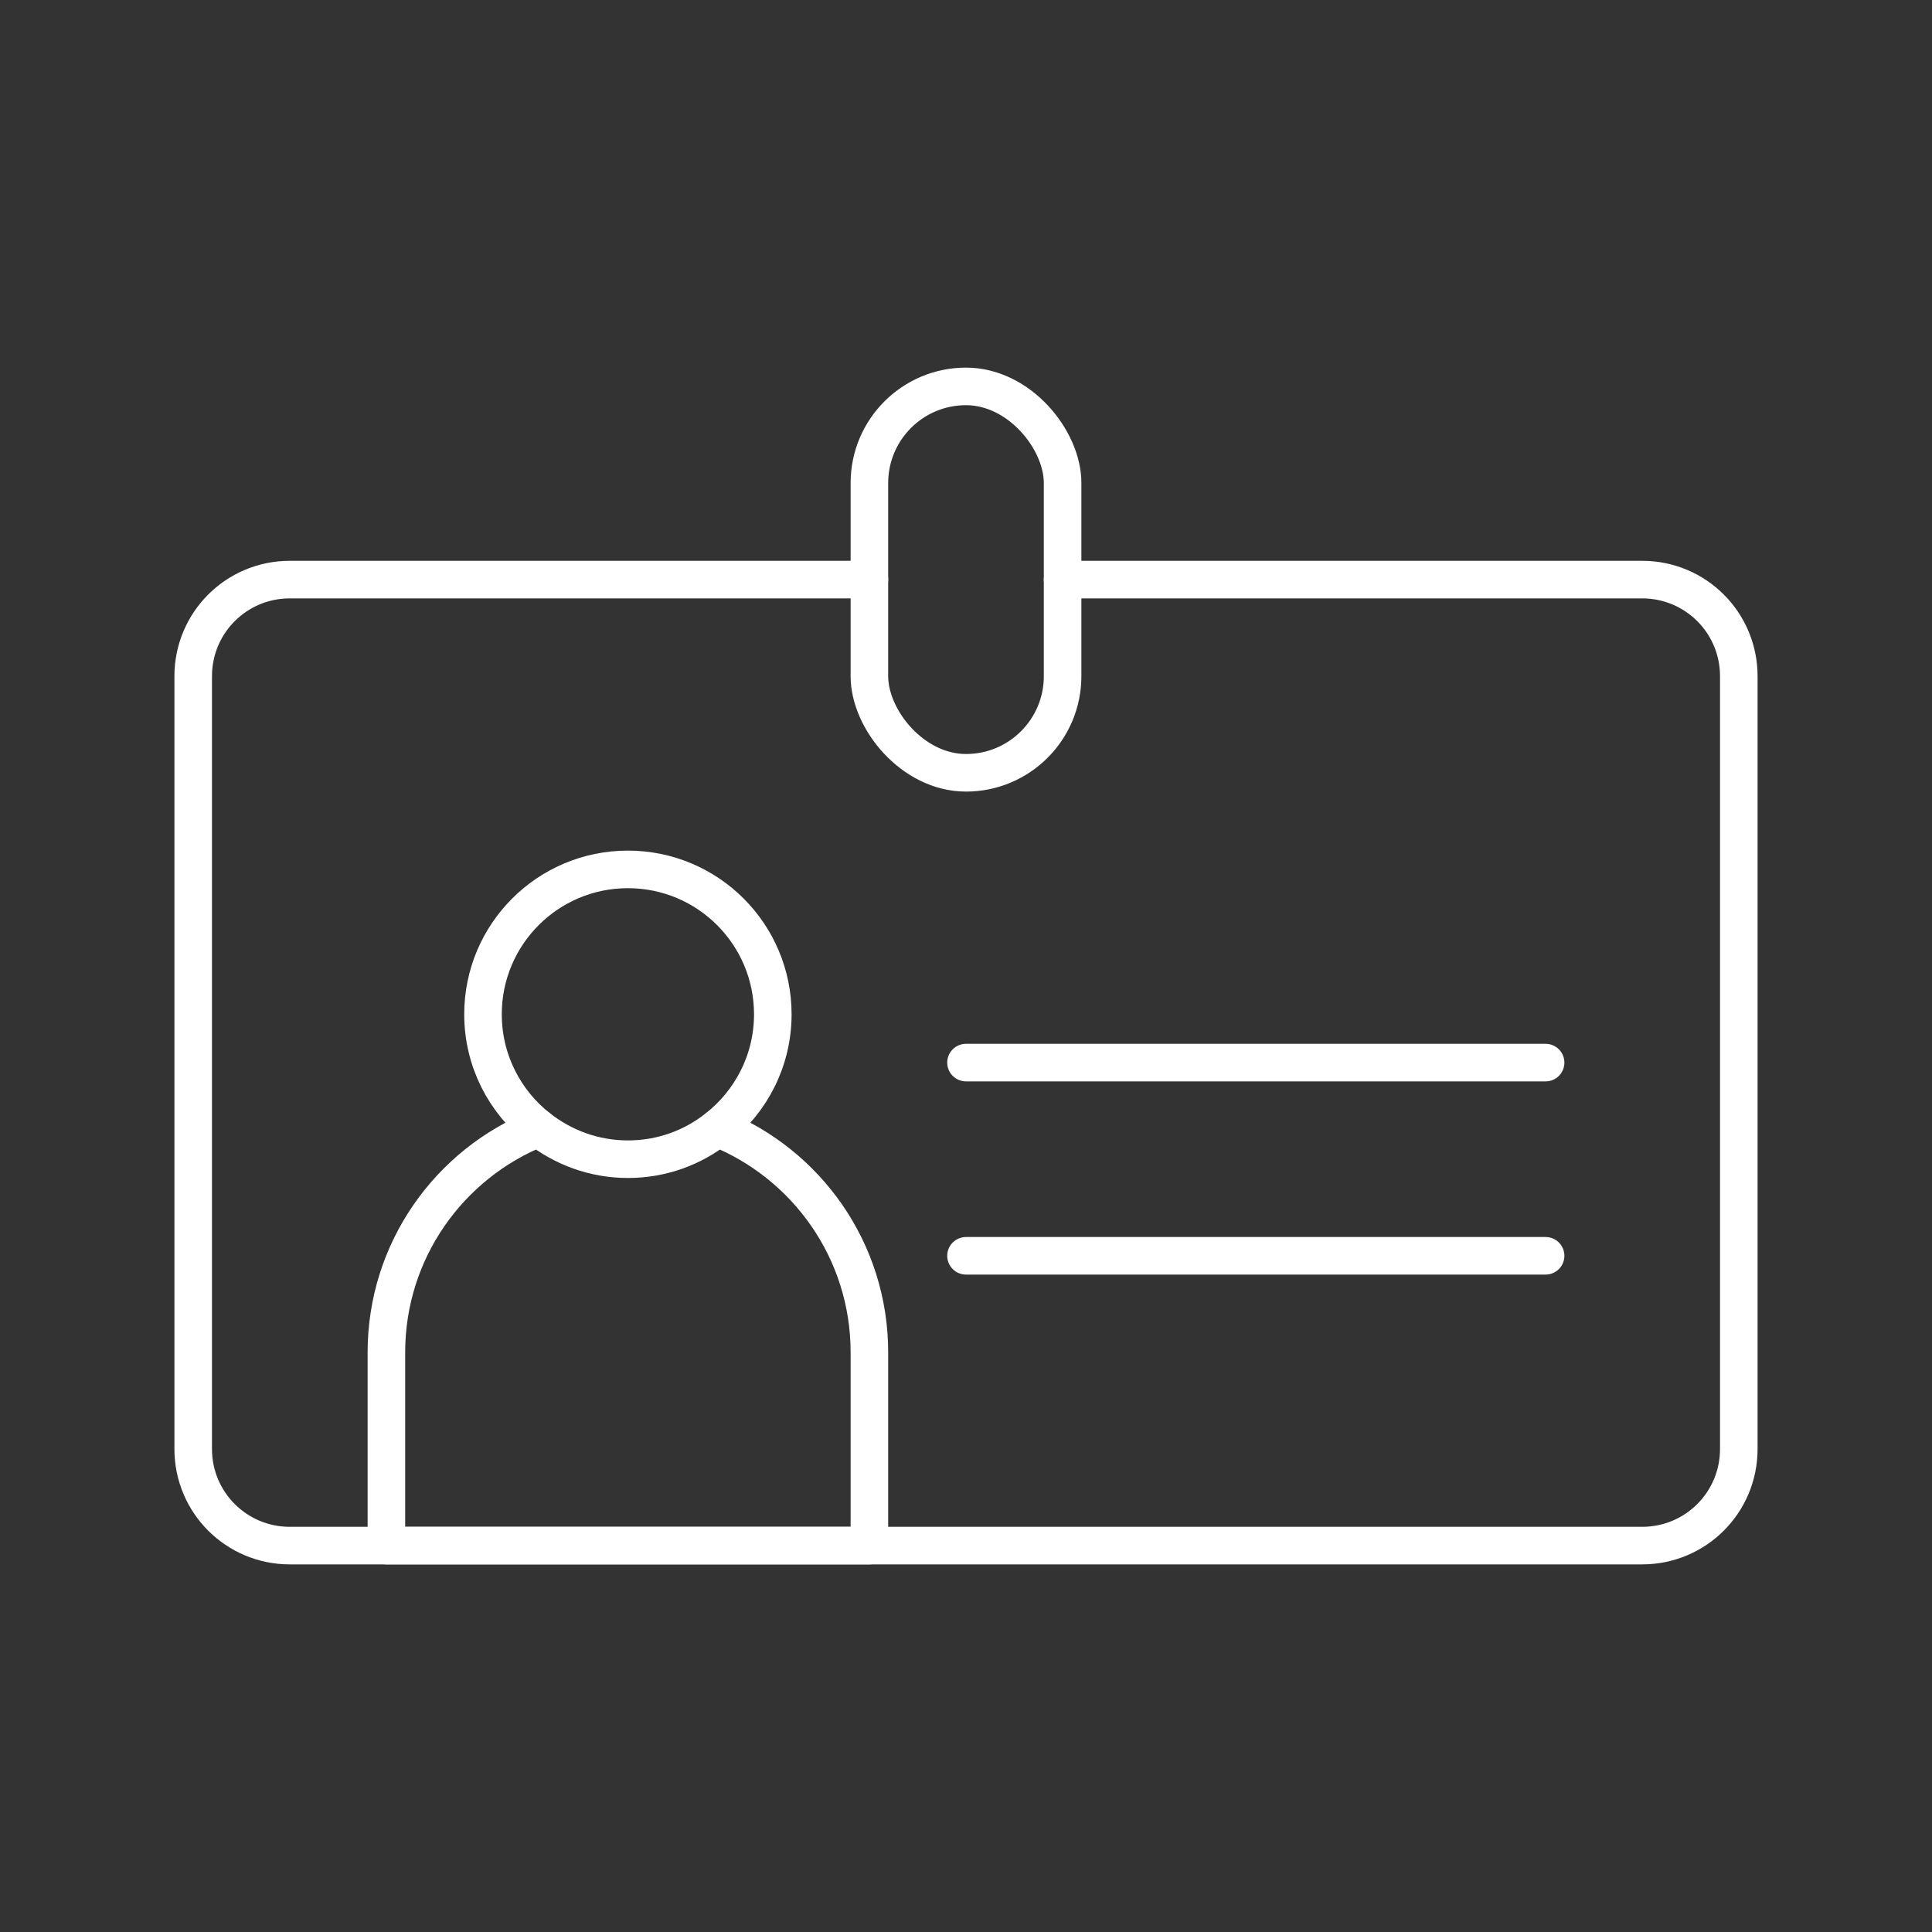
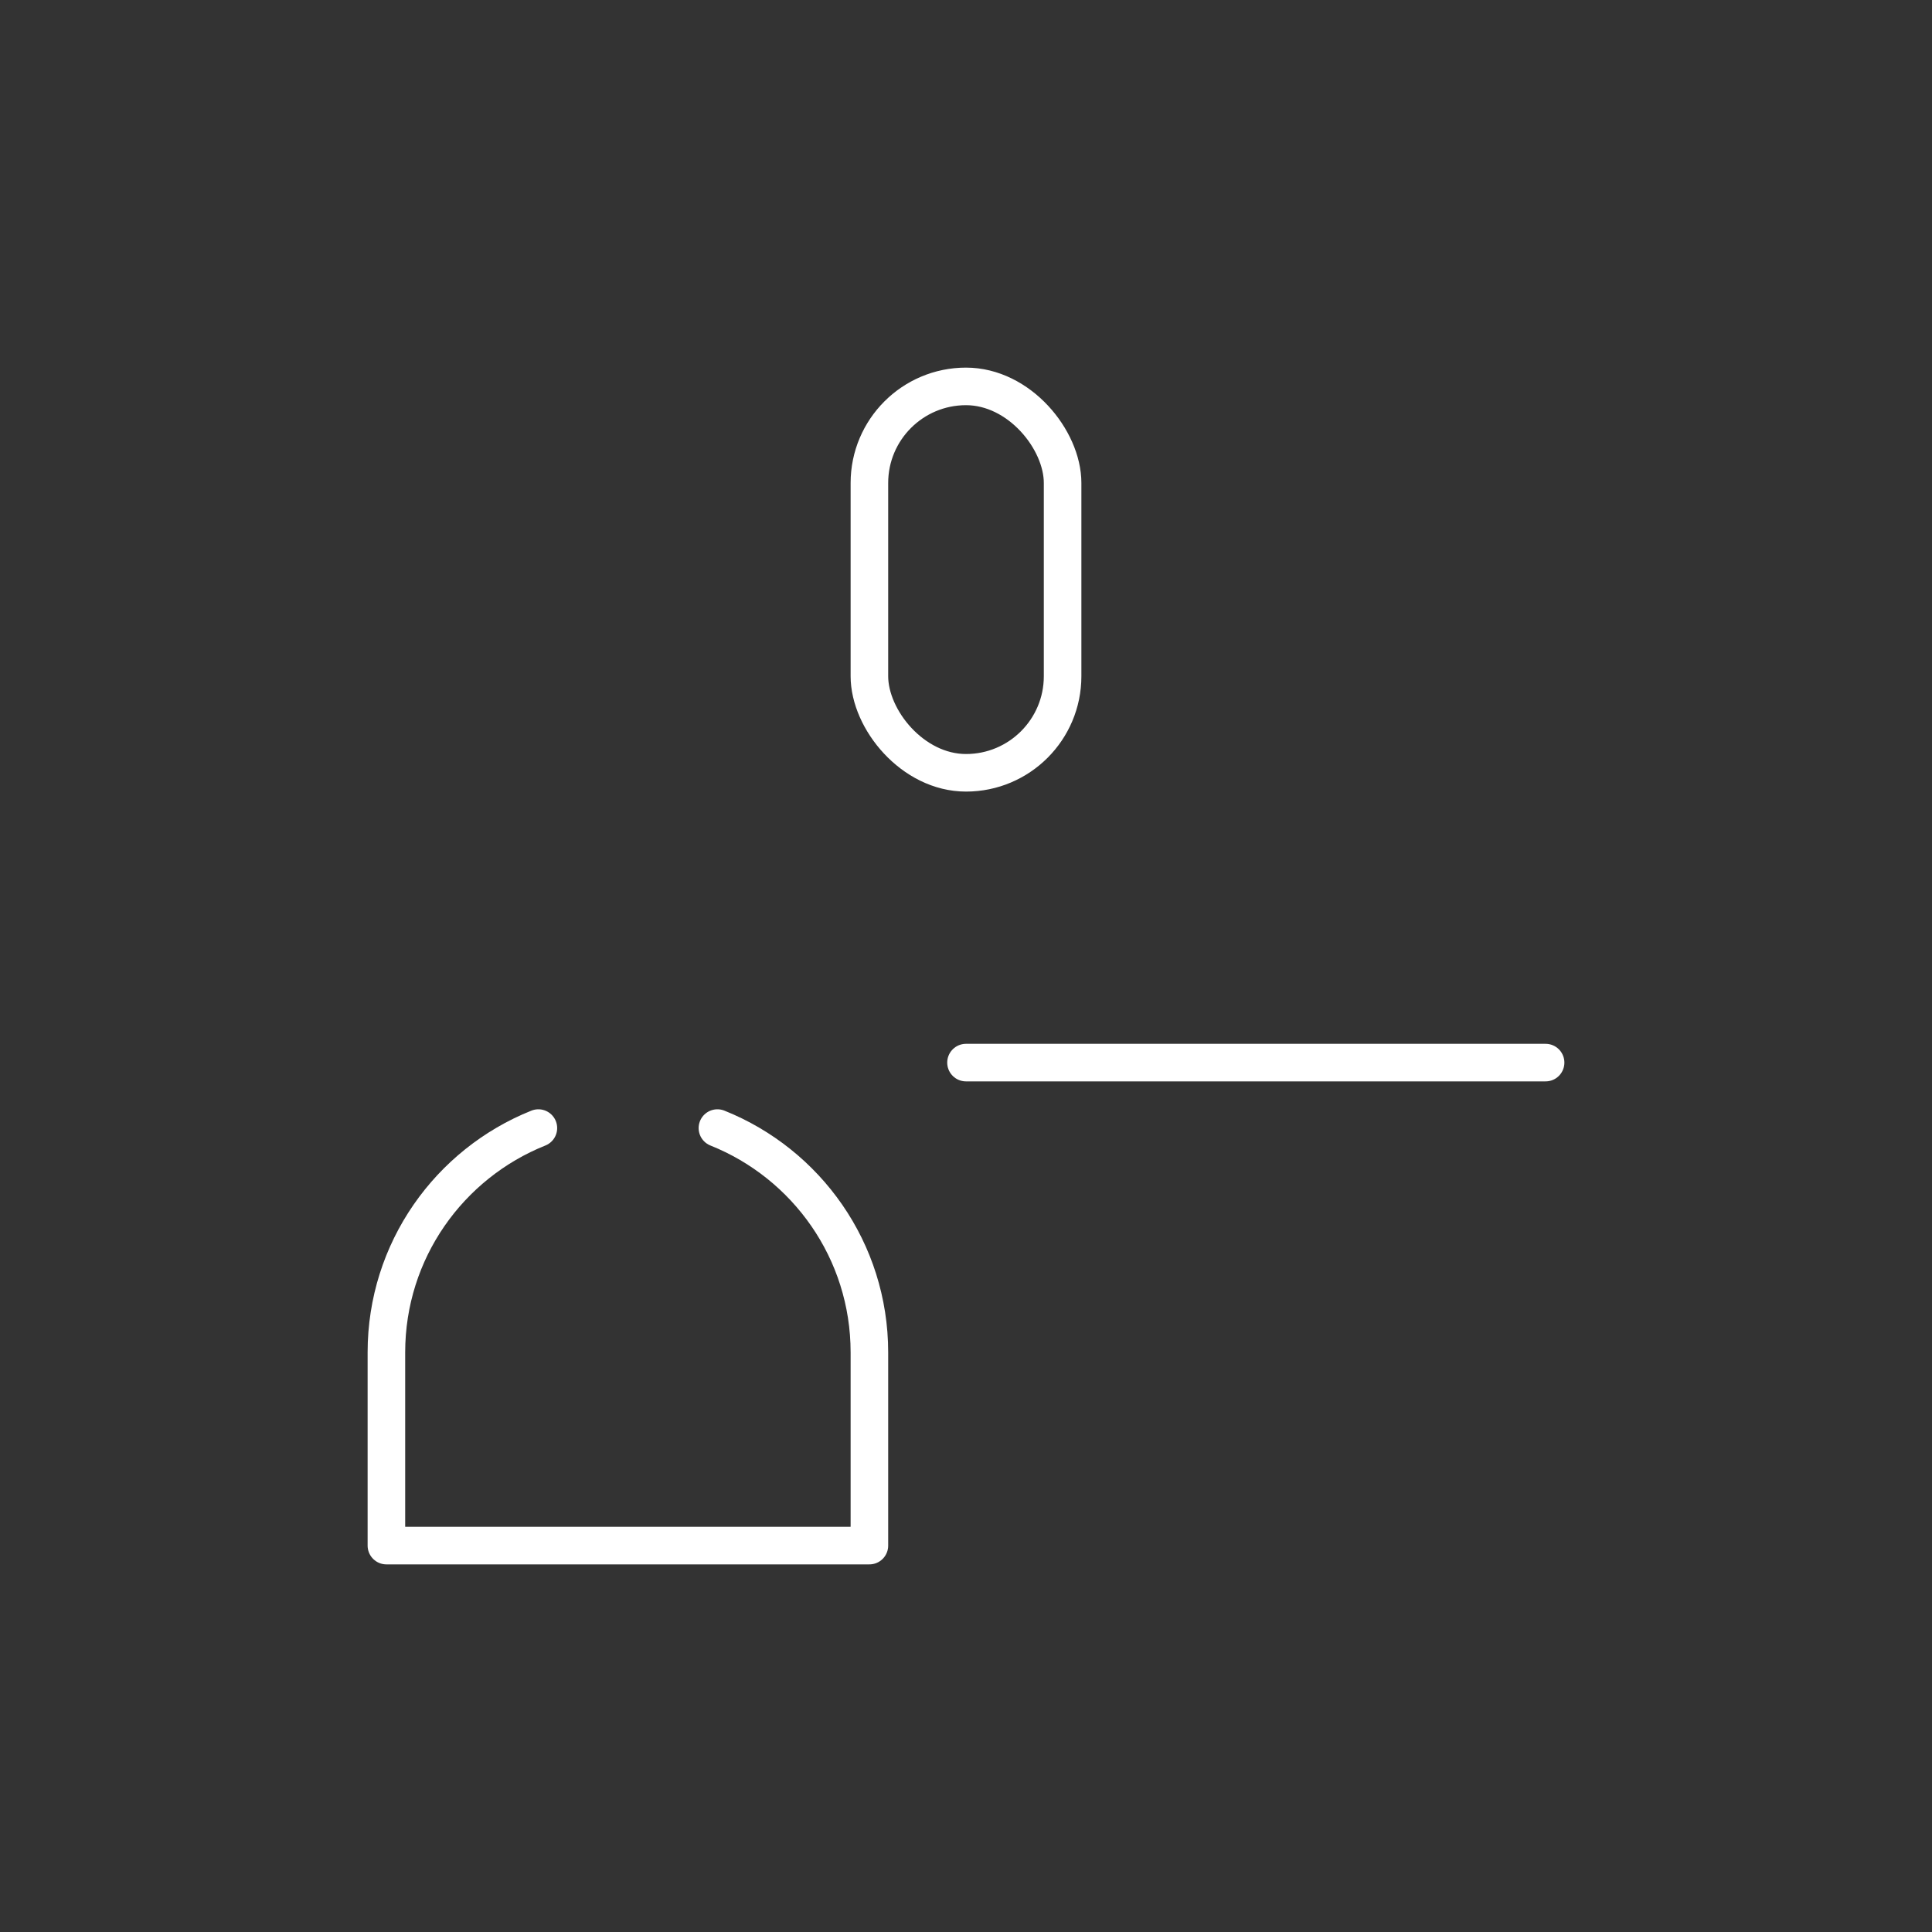
<svg xmlns="http://www.w3.org/2000/svg" id="Layer_1" data-name="Layer 1" viewBox="0 0 90 90">
  <rect x="0" y="0" width="90" height="90" fill="#333333" stroke="none" />
  <defs>
    <style>
      .cls-1 {
        fill: none;
        stroke: #fff;
        stroke-linecap: round;
        stroke-linejoin: round;
        stroke-width: 1.75px;
      }
    </style>
  </defs>
  <path class="cls-1" d="M25.08,52.55c-4.15,1.66-7.08,5.71-7.08,10.45v9h22.5v-9c0-4.74-2.93-8.79-7.08-10.45" />
-   <path class="cls-1" d="M29.25,40.5c-3.73,0-6.75,3.02-6.75,6.75,0,2.15,1.01,4.07,2.58,5.3,1.15,.9,2.59,1.45,4.17,1.45s3.02-.54,4.17-1.45c1.57-1.24,2.58-3.15,2.58-5.3,0-3.73-3.02-6.75-6.75-6.75Z" />
  <line class="cls-1" x1="45" y1="49.5" x2="72" y2="49.5" />
-   <line class="cls-1" x1="45" y1="58.5" x2="72" y2="58.5" />
-   <path class="cls-1" d="M40.5,27H13.5c-2.49,0-4.5,2.01-4.5,4.5v36c0,2.49,2.01,4.5,4.5,4.5h63c2.49,0,4.5-2.01,4.5-4.5V31.5c0-2.49-2.01-4.5-4.5-4.5h-27" />
  <rect class="cls-1" x="40.5" y="18" width="9" height="18" rx="4.5" ry="4.5" />
</svg>